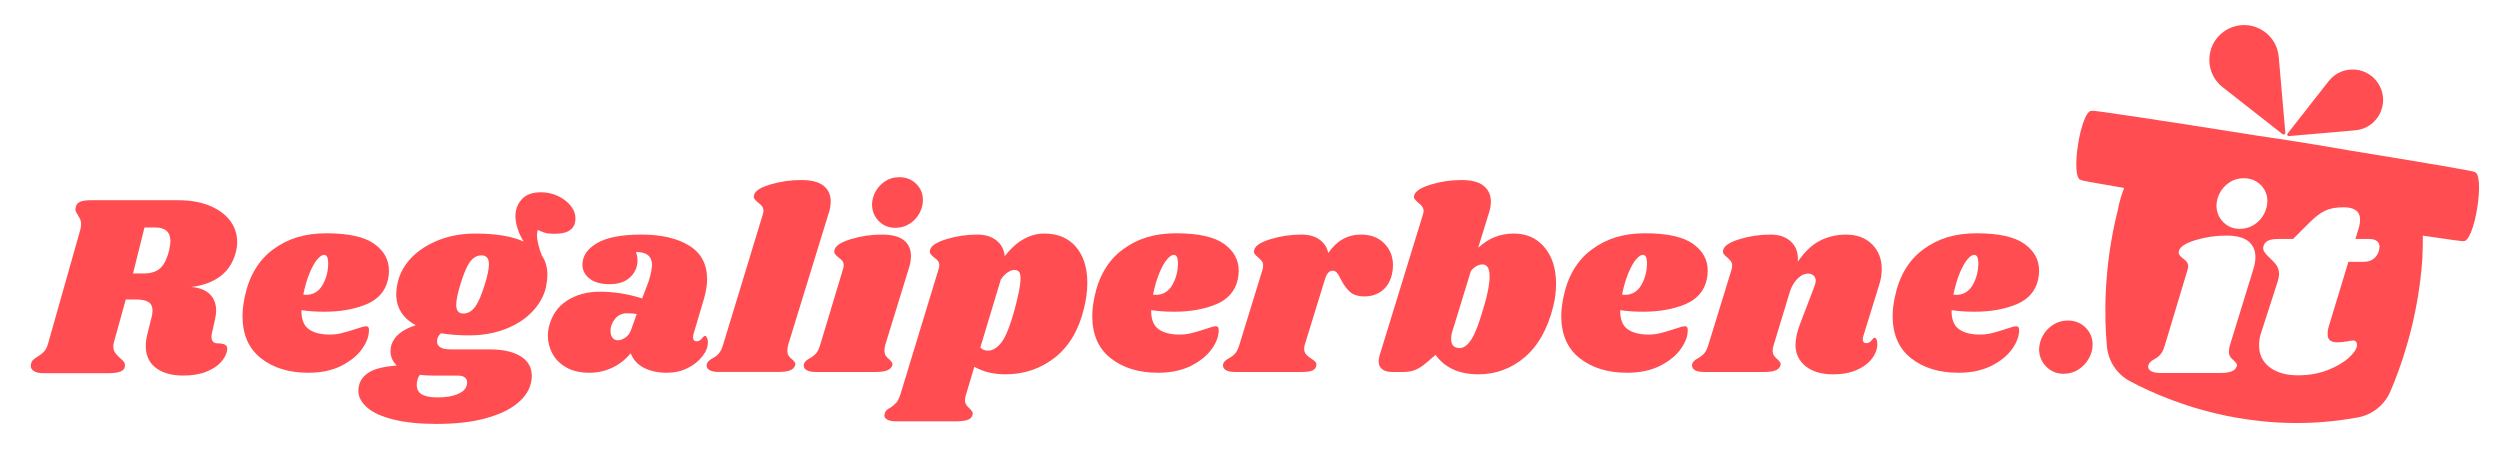
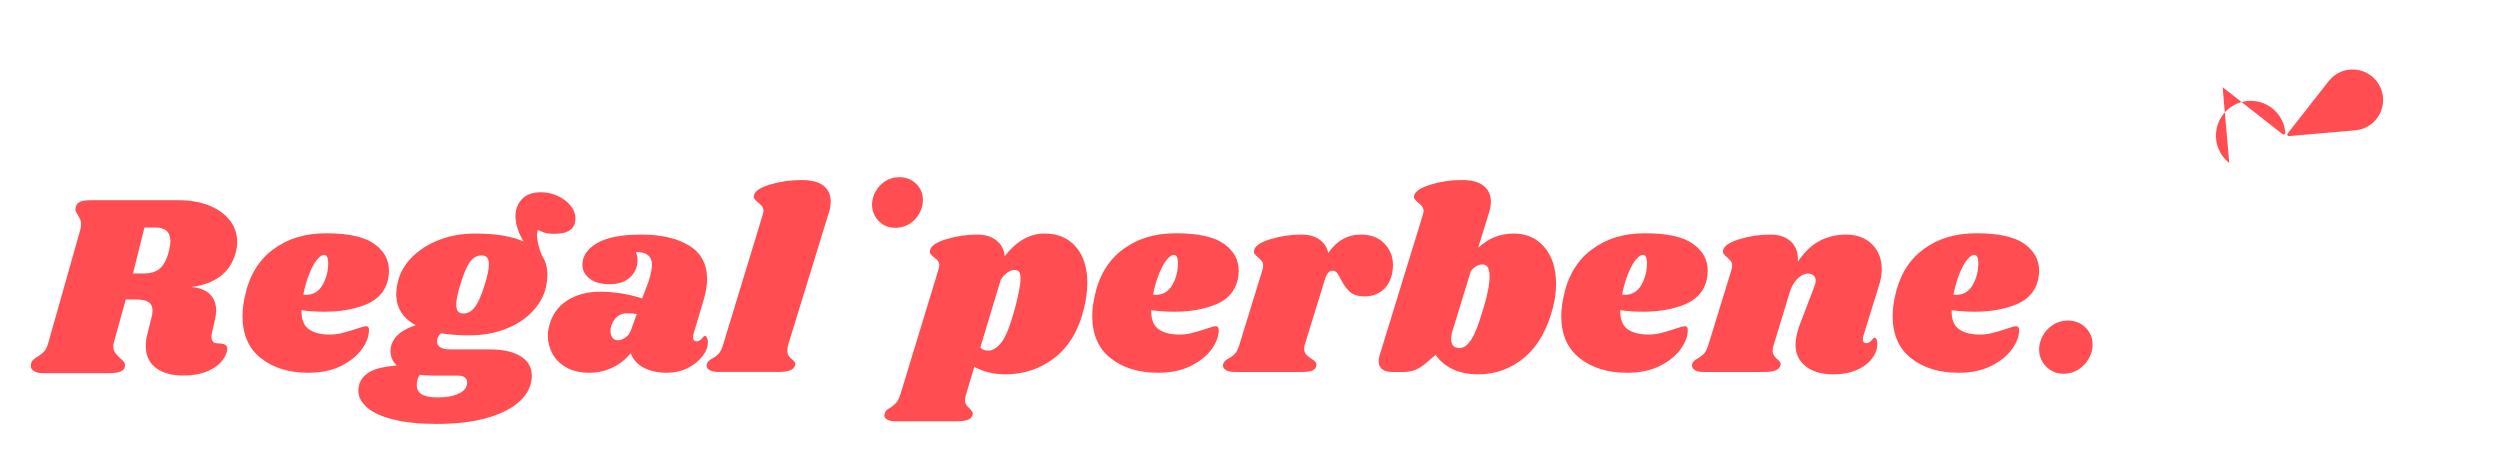
<svg xmlns="http://www.w3.org/2000/svg" id="Livello_2" data-name="Livello 2" viewBox="0 0 2480.31 455.06">
  <g>
-     <path d="m2100.68,207.32c.03-.18.06-.35.09-.52h0s-.08.52-.08.52Z" style="fill: #ff4d51; stroke-width: 0px;" />
-     <path d="m2205.13,86.5l59.39,46.56c1.2.94,2.94,0,2.81-1.52l-6.56-75.18c-2.14-24.48-28.47-38.94-50.27-27.59h0c-22.24,11.57-25.09,42.26-5.36,57.73Z" style="fill: #ff4d51; stroke-width: 0px;" />
+     <path d="m2205.13,86.5l59.39,46.56c1.2.94,2.94,0,2.81-1.52c-2.14-24.48-28.47-38.94-50.27-27.59h0c-22.24,11.57-25.09,42.26-5.36,57.73Z" style="fill: #ff4d51; stroke-width: 0px;" />
    <path d="m2270.87,135.02l65.87-5.75c21.45-1.87,34.12-24.95,24.18-44.05h0c-10.14-19.49-37.03-21.99-50.59-4.7l-40.8,52.04c-.82,1.05,0,2.58,1.33,2.46Z" style="fill: #ff4d51; stroke-width: 0px;" />
  </g>
  <path d="m2069.04,324.97c4.72,4.64,7.09,10.31,7.09,17.01,0,4.64-1.25,9.19-3.74,13.66-2.49,4.47-5.93,8.12-10.31,10.95-4.38,2.83-9.32,4.25-14.82,4.25-6.7,0-12.37-2.32-17.01-6.96-4.64-4.64-7.05-10.31-7.21-17.01,0-4.64,1.2-9.19,3.61-13.66,2.4-4.46,5.8-8.12,10.18-10.95s9.32-4.25,14.82-4.25c6.87,0,12.67,2.32,17.39,6.96Z" style="fill: #ff4d51; stroke-width: 0px;" />
  <g>
    <path d="m366.06,327.04c0-2.23-.95-3.35-2.83-3.35-1.72,0-4.98.86-9.79,2.58-5.84,1.89-10.65,3.31-14.43,4.25-3.78.95-7.73,1.42-11.85,1.42-8.93,0-15.89-1.8-20.87-5.41-4.98-3.61-7.39-9.88-7.21-18.81,7.04,1.03,14.6,1.55,22.67,1.55,15.97,0,29.84-2.45,41.61-7.34,11.76-4.9,18.94-13.01,21.51-24.35.68-2.75,1.03-5.75,1.03-9.02,0-10.82-4.9-19.71-14.69-26.67-9.79-6.96-25.6-10.44-47.41-10.44s-38.44,5.37-52.95,16.1c-14.52,10.74-23.92,26.67-28.21,47.8-1.38,6.87-2.06,12.88-2.06,18.04,0,18.38,6.1,32.38,18.29,42,12.19,9.62,27.83,14.43,46.89,14.43,12.88,0,23.87-2.32,32.98-6.96,9.1-4.64,15.97-10.26,20.61-16.88,4.64-6.61,6.87-12.92,6.7-18.94Zm-58.88-56.17c2.49-6.01,5.02-10.52,7.6-13.53,2.58-3,4.81-4.51,6.7-4.51,2.58,0,3.95,2.41,4.12,7.21.17,8.24-1.63,15.72-5.41,22.42-3.78,6.7-9.28,10.05-16.49,10.05-1.2,0-2.15-.08-2.84-.26,1.72-8.25,3.82-15.37,6.31-21.39Z" style="fill: #ff4d51; stroke-width: 0px;" />
    <path d="m534.18,243.05c-.95-3.78-1.42-7.04-1.42-9.79,0-2.23.26-3.95.77-5.15,2.92,1.38,5.45,2.36,7.6,2.96,2.15.6,5.19.9,9.15.9,13.74,0,20.61-5.06,20.61-15.2,0-4.64-1.68-8.97-5.03-13.01-3.35-4.03-7.64-7.21-12.88-9.53-5.24-2.32-10.61-3.48-16.1-3.48-8.59,0-14.99,2.32-19.19,6.96-4.21,4.64-6.31,10.22-6.31,16.75,0,3.78.73,7.95,2.19,12.5,1.46,4.55,3.48,8.8,6.06,12.75-11.68-5.32-27.74-7.99-48.18-7.99-13.06,0-25.08,2.15-36.07,6.44-10.99,4.3-20.01,10.09-27.05,17.39-7.05,7.3-11.59,15.42-13.66,24.35-1.03,4.12-1.55,8.08-1.55,11.85,0,13.57,6.44,23.88,19.32,30.92-13.4,4.3-21.47,10.91-24.22,19.84-.52,2.06-.77,4.04-.77,5.93,0,5.5,2.06,10.22,6.18,14.17-12.37,1.03-21.26,3.14-26.67,6.31-5.41,3.18-8.89,7.25-10.44,12.24-.68,2.75-1.03,4.81-1.03,6.18,0,6.18,2.88,11.81,8.63,16.88,5.76,5.06,14.47,9.06,26.15,11.98,11.68,2.92,25.93,4.38,42.77,4.38,18.89,0,34.95-1.8,48.18-5.41,13.23-3.61,23.49-8.29,30.79-14.04,7.3-5.76,11.98-11.98,14.04-18.68,1.03-3.27,1.55-6.44,1.55-9.53,0-8.41-3.7-14.9-11.08-19.45-7.39-4.55-17.69-6.83-30.92-6.83h-38.65c-4.81,0-8.25-.73-10.31-2.19-2.06-1.46-3.09-3.31-3.09-5.54,0-3.26,1.29-6.01,3.87-8.24,8.76,1.38,18.12,2.06,28.08,2.06,13.05,0,25.03-2.1,35.94-6.31,10.91-4.21,19.84-10.01,26.8-17.39,6.96-7.38,11.47-15.54,13.53-24.48.86-4.64,1.29-8.59,1.29-11.85,0-7.38-1.8-13.74-5.41-19.07-1.38-3.26-2.54-6.78-3.48-10.56Zm-79.75,129.6c2.92,0,5.15.6,6.7,1.8,1.55,1.2,2.32,2.83,2.32,4.9,0,4.81-2.71,8.5-8.12,11.08-5.41,2.58-12.41,3.86-21,3.86-7.05,0-12.24-.95-15.59-2.83-3.35-1.89-5.11-4.98-5.28-9.28,0-4.3,1.03-7.73,3.09-10.31,3.95.52,8.33.77,13.14.77h24.74Zm26.54-90.44c-3.26,10.65-6.53,18.12-9.79,22.42-3.27,4.3-7.05,6.44-11.34,6.44-4.81,0-7.21-2.83-7.21-8.5,0-4.64,1.37-11.42,4.12-20.36,3.26-10.82,6.48-18.33,9.66-22.55,3.18-4.21,6.91-6.31,11.21-6.31,4.98,0,7.47,2.92,7.47,8.76,0,4.64-1.38,11.34-4.12,20.1Z" style="fill: #ff4d51; stroke-width: 0px;" />
    <path d="m701.4,335.03c-.6-1.2-1.33-1.8-2.19-1.8-.52,0-1.51.9-2.96,2.71-1.46,1.8-3.22,2.71-5.28,2.71-2.23,0-3.35-1.37-3.35-4.12,0-1.03.08-1.89.26-2.58l10.56-35.56c2.06-7.21,3.09-13.66,3.09-19.33,0-14.94-5.93-26.06-17.78-33.37-11.85-7.3-27.66-10.95-47.41-10.95s-34.44,2.83-44.06,8.5c-9.62,5.67-14.43,12.8-14.43,21.39,0,5.5,2.36,10.09,7.09,13.78,4.72,3.7,11.29,5.54,19.71,5.54,8.93,0,15.8-2.32,20.61-6.96,4.81-4.64,7.21-10.13,7.21-16.49,0-2.92-.52-5.75-1.55-8.5,5.32,0,9.28,1.03,11.85,3.09,2.58,2.06,3.95,5.15,4.12,9.28,0,3.95-1.12,9.53-3.35,16.75l-6.44,17c-13.74-4.46-27.74-6.7-42-6.7-12.71,0-23.66,3.01-32.85,9.02-9.19,6.02-15.16,14.94-17.91,26.8-.52,2.58-.77,5.24-.77,7.99,0,6.18,1.5,12.07,4.51,17.65,3,5.58,7.6,10.14,13.78,13.66,6.18,3.52,13.82,5.28,22.93,5.28,8.07,0,15.63-1.68,22.67-5.02,7.04-3.35,13.14-8.12,18.29-14.3,2.4,6.36,6.78,11.17,13.14,14.43,6.35,3.26,14,4.9,22.93,4.9,7.38,0,14.17-1.55,20.36-4.64,6.18-3.09,11.12-7.04,14.82-11.85,3.69-4.81,5.45-9.53,5.28-14.17,0-1.55-.3-2.92-.9-4.12Zm-75.11-8.25c-1.2,3.61-3.14,6.31-5.8,8.12-2.66,1.8-5.11,2.71-7.34,2.71-2.41,0-4.25-.86-5.54-2.58-1.29-1.72-1.93-3.95-1.93-6.7,0-4.29,1.5-8.29,4.51-11.98,3-3.69,6.91-5.54,11.72-5.54,3.61,0,6.87.26,9.79.77l-5.41,15.2Z" style="fill: #ff4d51; stroke-width: 0px;" />
    <path d="m786.04,356.67c-1.55-1.2-2.75-2.45-3.61-3.74-.86-1.29-1.29-3.05-1.29-5.28,0-1.55.26-3.35.77-5.41l40.45-131.41c1.2-3.61,1.8-7.3,1.8-11.08,0-6.53-2.36-11.68-7.09-15.46-4.73-3.78-12.07-5.67-22.03-5.67-10.65,0-20.87,1.46-30.66,4.38-9.79,2.92-15.2,6.36-16.23,10.31-.52,1.72-.39,3.09.39,4.12.77,1.03,2.02,2.23,3.74,3.61,1.55,1.2,2.79,2.41,3.74,3.61.94,1.2,1.42,2.75,1.42,4.64,0,1.03-.26,2.32-.77,3.86l-39.16,128.57c-1.2,4.12-2.67,7.13-4.38,9.02-1.72,1.89-3.87,3.52-6.44,4.9-2.92,1.55-4.72,3.35-5.41,5.41-.68,2.41,0,4.34,2.06,5.8,2.06,1.46,5.33,2.19,9.79,2.19h58.75c5.32,0,9.28-.52,11.85-1.55,2.58-1.03,4.29-2.66,5.15-4.9.34-1.2.26-2.19-.26-2.96-.52-.77-1.38-1.76-2.58-2.96Z" style="fill: #ff4d51; stroke-width: 0px;" />
-     <path d="m885.24,362.6c.34-1.2.26-2.19-.26-2.96s-1.38-1.76-2.58-2.96c-1.55-1.2-2.75-2.45-3.61-3.74-.86-1.29-1.29-3.05-1.29-5.28,0-1.55.26-3.35.77-5.41l23.71-77.04c1.2-3.61,1.8-7.38,1.8-11.34,0-6.53-2.32-11.68-6.96-15.46-4.64-3.78-11.94-5.67-21.9-5.67-10.65,0-20.87,1.51-30.66,4.51-9.79,3.01-15.2,6.49-16.23,10.44-.52,1.72-.43,3.09.26,4.12.68,1.03,1.89,2.23,3.61,3.61,1.72,1.2,3,2.36,3.87,3.48.86,1.12,1.29,2.62,1.29,4.51,0,1.03-.26,2.32-.77,3.87l-22.42,74.46c-1.2,4.12-2.66,7.13-4.38,9.02-1.72,1.89-3.87,3.52-6.44,4.9-2.92,1.55-4.72,3.35-5.41,5.41-.68,2.41,0,4.34,2.06,5.8,2.06,1.46,5.33,2.19,9.79,2.19h58.75c5.32,0,9.28-.52,11.85-1.55,2.58-1.03,4.29-2.66,5.15-4.9Z" style="fill: #ff4d51; stroke-width: 0px;" />
    <path d="m888.33,226.04c5.15,0,9.83-1.33,14.04-3.99,4.21-2.66,7.47-6.14,9.79-10.44,2.32-4.29,3.48-8.67,3.48-13.14,0-6.35-2.23-11.72-6.7-16.1-4.47-4.38-10.05-6.57-16.75-6.57-5.33,0-10.05,1.38-14.17,4.12-4.12,2.75-7.3,6.23-9.53,10.44-2.23,4.21-3.35,8.46-3.35,12.75.17,6.53,2.45,11.98,6.83,16.36,4.38,4.38,9.83,6.57,16.36,6.57Z" style="fill: #ff4d51; stroke-width: 0px;" />
    <path d="m1036.22,231.71c-14.6,0-27.74,7.47-39.42,22.42-.69-6.7-3.48-11.94-8.37-15.72-4.9-3.78-11.12-5.67-18.68-5.67-10.65,0-20.87,1.51-30.66,4.51-9.79,3.01-15.2,6.49-16.23,10.44-.52,1.72-.43,3.09.26,4.12.68,1.03,1.89,2.23,3.61,3.61,1.72,1.2,3,2.36,3.87,3.48.86,1.12,1.29,2.62,1.29,4.51,0,1.03-.26,2.32-.77,3.87l-37.62,123.42c-1.2,3.95-2.58,6.83-4.12,8.63-1.55,1.8-3.61,3.56-6.18,5.28-1.55.68-2.75,1.46-3.61,2.32-.86.86-1.46,1.97-1.8,3.35-.86,2.23-.3,4.08,1.67,5.54,1.98,1.46,5.2,2.19,9.66,2.19h59c5.32,0,9.28-.48,11.85-1.42,2.58-.95,4.21-2.54,4.9-4.77.34-1.2.3-2.23-.13-3.09-.43-.86-1.33-1.98-2.71-3.35-1.38-1.2-2.49-2.45-3.35-3.74-.86-1.29-1.29-2.88-1.29-4.77,0-1.72.34-3.52,1.03-5.41l8.24-27.57c8.76,4.98,19.07,7.47,30.92,7.47,18.55,0,34.87-5.54,48.96-16.62,14.08-11.08,23.7-27.27,28.86-48.57,2.23-8.93,3.35-17.43,3.35-25.51,0-15.11-3.78-27.05-11.34-35.81-7.56-8.76-17.95-13.14-31.18-13.14Zm-29.89,76.52c-4.47,15.97-8.8,26.58-13.01,31.82-4.21,5.24-8.63,7.86-13.27,7.86-2.92,0-5.41-1.03-7.47-3.09l20.36-67.51c2.4-3.43,4.81-5.88,7.21-7.34,2.4-1.46,4.38-2.19,5.93-2.19,2.06,0,3.65.56,4.77,1.68,1.11,1.12,1.67,3.48,1.67,7.09,0,5.84-2.06,16.41-6.18,31.69Z" style="fill: #ff4d51; stroke-width: 0px;" />
    <path d="m1206.28,323.69c-1.72,0-4.98.86-9.79,2.58-5.84,1.89-10.65,3.31-14.43,4.25-3.78.95-7.73,1.42-11.85,1.42-8.93,0-15.89-1.8-20.87-5.41-4.98-3.61-7.39-9.88-7.21-18.81,7.04,1.03,14.6,1.55,22.67,1.55,15.97,0,29.84-2.45,41.61-7.34,11.76-4.9,18.94-13.01,21.51-24.35.68-2.75,1.03-5.75,1.03-9.02,0-10.82-4.9-19.71-14.69-26.67-9.79-6.96-25.6-10.44-47.41-10.44s-38.44,5.37-52.95,16.1c-14.52,10.74-23.92,26.67-28.21,47.8-1.38,6.87-2.06,12.88-2.06,18.04,0,18.38,6.1,32.38,18.29,42,12.19,9.62,27.83,14.43,46.89,14.43,12.88,0,23.87-2.32,32.98-6.96,9.1-4.64,15.97-10.26,20.61-16.88,4.64-6.61,6.87-12.92,6.7-18.94,0-2.23-.95-3.35-2.83-3.35Zm-56.04-52.82c2.49-6.01,5.02-10.52,7.6-13.53,2.58-3,4.81-4.51,6.7-4.51,2.58,0,3.95,2.41,4.12,7.21.17,8.24-1.63,15.72-5.41,22.42-3.78,6.7-9.28,10.05-16.49,10.05-1.2,0-2.15-.08-2.84-.26,1.72-8.25,3.82-15.37,6.31-21.39Z" style="fill: #ff4d51; stroke-width: 0px;" />
    <path d="m1380.97,272.16c.68-2.75,1.03-5.75,1.03-9.02,0-8.59-2.88-15.8-8.63-21.64-5.76-5.84-13.44-8.76-23.06-8.76-13.4,0-24.22,6.1-32.46,18.29-1.38-5.84-4.38-10.35-9.02-13.53-4.64-3.18-10.48-4.77-17.52-4.77-10.65,0-20.87,1.51-30.66,4.51-9.79,3.01-15.2,6.49-16.23,10.44-.52,1.72-.43,3.09.26,4.12.68,1.03,1.89,2.23,3.61,3.61,1.72,1.55,2.96,2.83,3.74,3.87.77,1.03,1.16,2.49,1.16,4.38,0,1.55-.17,2.75-.52,3.61l-22.93,74.46c-1.2,4.12-2.66,7.13-4.38,9.02-1.72,1.89-3.87,3.52-6.44,4.9-2.92,1.55-4.72,3.35-5.41,5.41-.52,2.41.22,4.34,2.19,5.8,1.98,1.46,5.2,2.19,9.66,2.19h65.96c5.15,0,8.8-.52,10.95-1.55,2.15-1.03,3.39-2.66,3.74-4.9.17-1.37-.09-2.49-.77-3.35-.69-.86-2.06-1.97-4.12-3.35-2.23-1.37-3.99-2.79-5.28-4.25-1.29-1.46-1.93-3.31-1.93-5.54,0-1.72.17-3,.52-3.87l19.84-64.42c1.03-3.43,2.19-5.84,3.48-7.21,1.29-1.37,2.79-2.06,4.51-2.06,1.55,0,2.92.69,4.12,2.06,1.2,1.38,2.49,3.52,3.87,6.44,2.58,5.15,5.54,9.28,8.89,12.37,3.35,3.09,8.29,4.64,14.82,4.64s12.45-1.89,17.26-5.67c4.81-3.78,8.07-9.19,9.79-16.23Z" style="fill: #ff4d51; stroke-width: 0px;" />
    <path d="m1501.81,231.71c-13.57,0-25.34,4.73-35.3,14.17l10.82-35.04c1.2-3.61,1.8-7.21,1.8-10.82,0-6.53-2.36-11.72-7.09-15.59-4.73-3.87-12.07-5.8-22.03-5.8-10.65,0-20.83,1.51-30.53,4.51-9.71,3.01-15.16,6.49-16.36,10.43-.52,1.55-.43,2.79.26,3.74.68.95,1.89,2.19,3.61,3.74,3.61,2.58,5.41,5.33,5.41,8.25,0,1.03-.26,2.32-.77,3.86l-43.03,139.91c-.52,2.06-.77,3.87-.77,5.41,0,3.44,1.16,6.05,3.48,7.86,2.32,1.8,5.62,2.71,9.92,2.71h11.34c4.46,0,8.41-.73,11.85-2.19,3.43-1.46,6.96-3.74,10.56-6.83l9.28-7.99c4.29,6.18,10,10.95,17.13,14.3,7.13,3.35,15.59,5.02,25.38,5.02,17.35,0,32.68-5.67,45.99-17.01,13.31-11.34,22.71-28.08,28.21-50.24,1.89-7.38,2.83-14.94,2.83-22.67,0-14.94-3.82-26.97-11.47-36.07-7.64-9.1-17.82-13.66-30.53-13.66Zm-29.12,70.86c-4.64,16.49-8.85,27.74-12.62,33.75-3.78,6.02-7.73,9.02-11.85,9.02-5.67,0-8.5-3-8.5-9.02,0-2.75.43-5.41,1.29-7.99l1.55-4.9,16.75-54.62c3.61-4.29,7.47-6.44,11.59-6.44,4.64,0,6.96,3.95,6.96,11.85,0,7.21-1.72,16.66-5.15,28.34Z" style="fill: #ff4d51; stroke-width: 0px;" />
    <path d="m1671.61,323.69c-1.72,0-4.98.86-9.79,2.58-5.84,1.89-10.65,3.31-14.43,4.25-3.78.95-7.73,1.42-11.85,1.42-8.93,0-15.89-1.8-20.87-5.41-4.98-3.61-7.39-9.88-7.21-18.81,7.04,1.03,14.6,1.55,22.67,1.55,15.97,0,29.84-2.45,41.61-7.34,11.76-4.9,18.94-13.01,21.51-24.35.68-2.75,1.03-5.75,1.03-9.02,0-10.82-4.9-19.71-14.69-26.67-9.79-6.96-25.6-10.44-47.41-10.44s-38.44,5.37-52.95,16.1c-14.52,10.74-23.92,26.67-28.21,47.8-1.38,6.87-2.06,12.88-2.06,18.04,0,18.38,6.1,32.38,18.29,42,12.19,9.62,27.83,14.43,46.89,14.43,12.88,0,23.87-2.32,32.98-6.96,9.1-4.64,15.97-10.26,20.61-16.88,4.64-6.61,6.87-12.92,6.7-18.94,0-2.23-.95-3.35-2.83-3.35Zm-56.04-52.82c2.49-6.01,5.02-10.52,7.6-13.53,2.58-3,4.81-4.51,6.7-4.51,2.58,0,3.95,2.41,4.12,7.21.17,8.24-1.63,15.72-5.41,22.42-3.78,6.7-9.28,10.05-16.49,10.05-1.2,0-2.15-.08-2.84-.26,1.72-8.25,3.82-15.37,6.31-21.39Z" style="fill: #ff4d51; stroke-width: 0px;" />
    <path d="m1831.87,232.74c-9.28,0-17.87,1.93-25.77,5.8-7.9,3.87-15.38,10.87-22.42,21,.52-8.41-1.72-14.99-6.7-19.71-4.98-4.72-11.77-7.09-20.36-7.09-10.65,0-20.87,1.51-30.66,4.51-9.79,3.01-15.2,6.49-16.23,10.44-.52,1.72-.43,3.09.26,4.12.68,1.03,1.89,2.23,3.61,3.61,1.72,1.55,2.96,2.83,3.74,3.87.77,1.03,1.16,2.49,1.16,4.38,0,1.55-.17,2.75-.52,3.61l-22.93,74.46c-1.2,4.12-2.66,7.13-4.38,9.02-1.72,1.89-3.87,3.52-6.44,4.9-2.92,1.55-4.72,3.35-5.41,5.41-.52,2.41.22,4.34,2.19,5.8,1.98,1.46,5.2,2.19,9.66,2.19h58.75c5.5,0,9.53-.52,12.11-1.55,2.58-1.03,4.21-2.66,4.9-4.9.34-1.2.26-2.23-.26-3.09-.52-.86-1.38-1.8-2.58-2.83-1.55-1.37-2.75-2.71-3.61-3.99-.86-1.29-1.29-2.96-1.29-5.02,0-1.71.34-3.52,1.03-5.41l15.97-52.56c1.55-5.15,4.03-9.49,7.47-13.01,3.43-3.52,7.04-5.28,10.82-5.28,2.06,0,3.82.64,5.28,1.93,1.46,1.29,2.19,3.05,2.19,5.28,0,1.38-.43,3.18-1.29,5.41l-14.17,37.1c-3.09,7.9-4.64,15.03-4.64,21.39.17,8.76,3.61,15.76,10.31,21,6.7,5.24,15.72,7.86,27.05,7.86,9.28,0,17.22-1.51,23.83-4.51,6.61-3,11.63-6.87,15.07-11.59,3.43-4.72,5.06-9.57,4.9-14.56,0-1.55-.26-2.87-.77-3.99-.52-1.11-1.2-1.67-2.06-1.67-.52,0-1.51.9-2.96,2.71-1.46,1.8-3.22,2.71-5.28,2.71-1.03,0-1.85-.34-2.45-1.03-.6-.68-.9-1.63-.9-2.83,0-1.37.17-2.4.52-3.09l15.72-50.76c1.72-5.15,2.58-10.39,2.58-15.72,0-10.13-3.22-18.38-9.66-24.74-6.44-6.35-14.9-9.53-25.38-9.53Z" style="fill: #ff4d51; stroke-width: 0px;" />
    <path d="m2008.36,241.89c-9.79-6.96-25.6-10.44-47.41-10.44s-38.44,5.37-52.95,16.1c-14.52,10.74-23.92,26.67-28.21,47.8-1.38,6.87-2.06,12.88-2.06,18.04,0,18.38,6.1,32.38,18.29,42,12.19,9.62,27.83,14.43,46.89,14.43,12.88,0,23.87-2.32,32.98-6.96,9.1-4.64,15.97-10.26,20.61-16.88,4.64-6.61,6.87-12.92,6.7-18.94,0-2.23-.95-3.35-2.83-3.35-1.72,0-4.98.86-9.79,2.58-5.84,1.89-10.65,3.31-14.43,4.25-3.78.95-7.73,1.42-11.85,1.42-8.93,0-15.89-1.8-20.87-5.41-4.98-3.61-7.39-9.88-7.21-18.81,7.04,1.03,14.6,1.55,22.67,1.55,15.97,0,29.84-2.45,41.61-7.34,11.76-4.9,18.94-13.01,21.51-24.35.68-2.75,1.03-5.75,1.03-9.02,0-10.82-4.9-19.71-14.69-26.67Zm-51.02,40.58c-3.78,6.7-9.28,10.05-16.49,10.05-1.2,0-2.15-.08-2.84-.26,1.72-8.25,3.82-15.37,6.31-21.39,2.49-6.01,5.02-10.52,7.6-13.53,2.58-3,4.81-4.51,6.7-4.51,2.58,0,3.95,2.41,4.12,7.21.17,8.24-1.63,15.72-5.41,22.42Z" style="fill: #ff4d51; stroke-width: 0px;" />
    <path d="m207.88,204.05c-8.85-3.61-19.2-5.41-31.05-5.41h-86.32c-4.81,0-8.37.47-10.69,1.42-2.32.95-3.82,2.54-4.51,4.77-.35,1.38-.52,2.32-.52,2.84,0,1.38.77,3.18,2.32,5.41,1.03,1.72,1.84,3.22,2.45,4.51.6,1.29.9,2.88.9,4.77,0,2.06-.35,4.21-1.03,6.44l-31.43,111.05c-1.03,3.95-2.41,6.87-4.12,8.76-1.72,1.89-4.04,3.7-6.96,5.41-1.89,1.2-3.3,2.28-4.25,3.22-.94.95-1.59,2.19-1.93,3.74-.69,2.92.09,5.2,2.32,6.83,2.23,1.63,5.58,2.45,10.05,2.45h64.67c5.32,0,9.36-.6,12.11-1.8,2.75-1.2,4.12-3.26,4.12-6.18,0-1.2-.43-2.36-1.29-3.48-.86-1.12-2.06-2.27-3.61-3.48-2.06-1.89-3.7-3.69-4.9-5.41-1.2-1.72-1.8-3.78-1.8-6.18,0-1.55.17-2.83.52-3.86l11.85-42.77h9.79c5.84,0,10.09.86,12.75,2.58,2.66,1.72,3.99,4.55,3.99,8.5,0,2.41-.35,4.73-1.03,6.96l-4.12,16.49c-1.03,4.12-1.55,7.99-1.55,11.59,0,9.45,3.35,16.71,10.05,21.77,6.7,5.07,15.72,7.6,27.05,7.6,8.93,0,16.53-1.25,22.8-3.74,6.27-2.49,11.12-5.62,14.56-9.4,3.43-3.78,5.49-7.64,6.18-11.59.52-2.75-.04-4.64-1.68-5.67-1.63-1.03-4.25-1.55-7.86-1.55-1.89,0-3.35-.56-4.38-1.68-1.03-1.11-1.55-2.79-1.55-5.02,0-.68.17-1.89.52-3.61l2.83-12.63c.86-3.78,1.29-6.96,1.29-9.53,0-6.7-2.06-12.11-6.18-16.23-4.12-4.12-10.31-6.53-18.55-7.21,11.51-1.37,21.04-4.85,28.6-10.44,7.56-5.58,12.71-13.35,15.46-23.32,1.03-3.61,1.55-7.21,1.55-10.82,0-7.9-2.36-14.99-7.09-21.26-4.73-6.27-11.51-11.21-20.36-14.82Zm-40.07,44.32c-2.23,8.76-5.28,14.77-9.15,18.04-3.87,3.26-9.15,4.9-15.85,4.9h-10.82l11.34-45.61h10.82c9.96,0,14.94,4.55,14.94,13.66,0,2.06-.43,5.07-1.29,9.02Z" style="fill: #ff4d51; stroke-width: 0px;" />
  </g>
-   <path d="m2454.44,170.55c4.66-.1-52.56-9.76-123.85-21.34-31.24-5.53-62.06-10.39-90.85-14.59-88.22-14.01-168.93-26.37-163.75-24.55-11.37-3.99-23,68.78-10.95,68.53-2.62.05,14.33,3.13,42.34,7.88.02,0,.04,0,.06,0-2.35,5.89-4.68,13.06-6.07,20.97-14.81,58.09-13.61,108.59-11.04,136.33,1.35,14.61,9.95,27.55,22.9,34.45,20.86,11.12,57.09,27.33,103.54,35.81h0s0,0,0,0c35.58,6.49,77.15,8.45,122.43.11,14.34-2.64,26.45-12.19,32.24-25.57,10.36-23.94,25.78-67.14,31-121.57h0s0-.02,0-.05c.43-4.46.79-8.99,1.07-13.6l-.2.85c.32-6.08.56-13.5.41-20.43.09.01.18.03.27.05,26.19,3.92,41.88,6.07,39.5,5.23,11.37,3.99,23-68.78,10.95-68.53Zm-204.93,28.94c0,4.47-1.16,8.85-3.48,13.14-2.32,4.3-5.58,7.77-9.79,10.44-4.21,2.67-8.89,3.99-14.04,3.99-6.53,0-11.98-2.19-16.36-6.57s-6.66-9.83-6.83-16.36c0-4.29,1.12-8.54,3.35-12.75,2.23-4.21,5.41-7.69,9.53-10.44,4.12-2.75,8.84-4.12,14.17-4.12,6.7,0,12.28,2.19,16.75,6.57,4.46,4.38,6.7,9.75,6.7,16.1Zm-13.66,66.73l-23.71,77.04c-.51,2.06-.77,3.87-.77,5.41,0,2.23.43,3.99,1.29,5.28.86,1.29,2.06,2.54,3.61,3.74,1.2,1.2,2.06,2.19,2.58,2.96.51.77.6,1.76.26,2.96-.86,2.23-2.58,3.87-5.15,4.9-2.58,1.03-6.53,1.55-11.85,1.55h-58.75c-4.46,0-7.73-.73-9.79-2.19-2.06-1.46-2.75-3.39-2.06-5.8.69-2.06,2.49-3.87,5.41-5.41,2.58-1.37,4.72-3,6.44-4.9,1.72-1.89,3.18-4.9,4.38-9.02l22.42-74.46c.51-1.55.77-2.83.77-3.87,0-1.89-.43-3.39-1.29-4.51-.86-1.11-2.15-2.27-3.87-3.48-1.72-1.37-2.92-2.58-3.61-3.61-.69-1.03-.77-2.4-.26-4.12,1.03-3.95,6.44-7.43,16.23-10.44,9.79-3,20.01-4.51,30.66-4.51,9.96,0,17.26,1.89,21.9,5.67,4.64,3.78,6.96,8.93,6.96,15.46,0,3.95-.6,7.73-1.8,11.34Zm124.45-17.78c-2.23,7.56-7.39,11.34-15.46,11.34h-14.94l-19.32,63.64c-.86,2.58-1.29,5.24-1.29,7.99,0,3.09.86,5.24,2.58,6.44,1.71,1.2,4.12,1.8,7.21,1.8,2.75,0,6.18-.34,10.31-1.03,2.06-.52,3.86-.77,5.41-.77,1.2,0,2.1.39,2.71,1.16.6.77.9,1.76.9,2.96.17,3.44-2.36,7.6-7.6,12.5-5.24,4.9-12.33,9.11-21.26,12.63-8.93,3.52-18.81,5.28-29.63,5.28-11.68,0-21.04-2.66-28.09-7.99-7.05-5.32-10.56-12.63-10.56-21.9,0-4.29.68-8.41,2.06-12.37l16.49-51.02c.86-2.92,1.29-5.24,1.29-6.96,0-3.43-.82-6.35-2.45-8.76-1.63-2.4-3.91-4.9-6.83-7.47-2.58-2.4-4.38-4.42-5.41-6.06-1.03-1.63-1.29-3.56-.77-5.8.68-2.23,2.15-3.95,4.38-5.15,2.23-1.2,5.75-1.8,10.56-1.8h14.43l16.23-16.23c5.67-5.67,10.86-9.62,15.59-11.85,4.72-2.23,10.86-3.35,18.42-3.35,10.82,0,16.23,4.12,16.23,12.37,0,2.58-.35,4.98-1.03,7.21l-3.61,11.85h13.66c3.26,0,5.8.69,7.6,2.06,1.8,1.38,2.71,3.26,2.71,5.67,0,.69-.17,1.89-.51,3.61Z" style="fill: #ff4d51; stroke-width: 0px;" />
</svg>